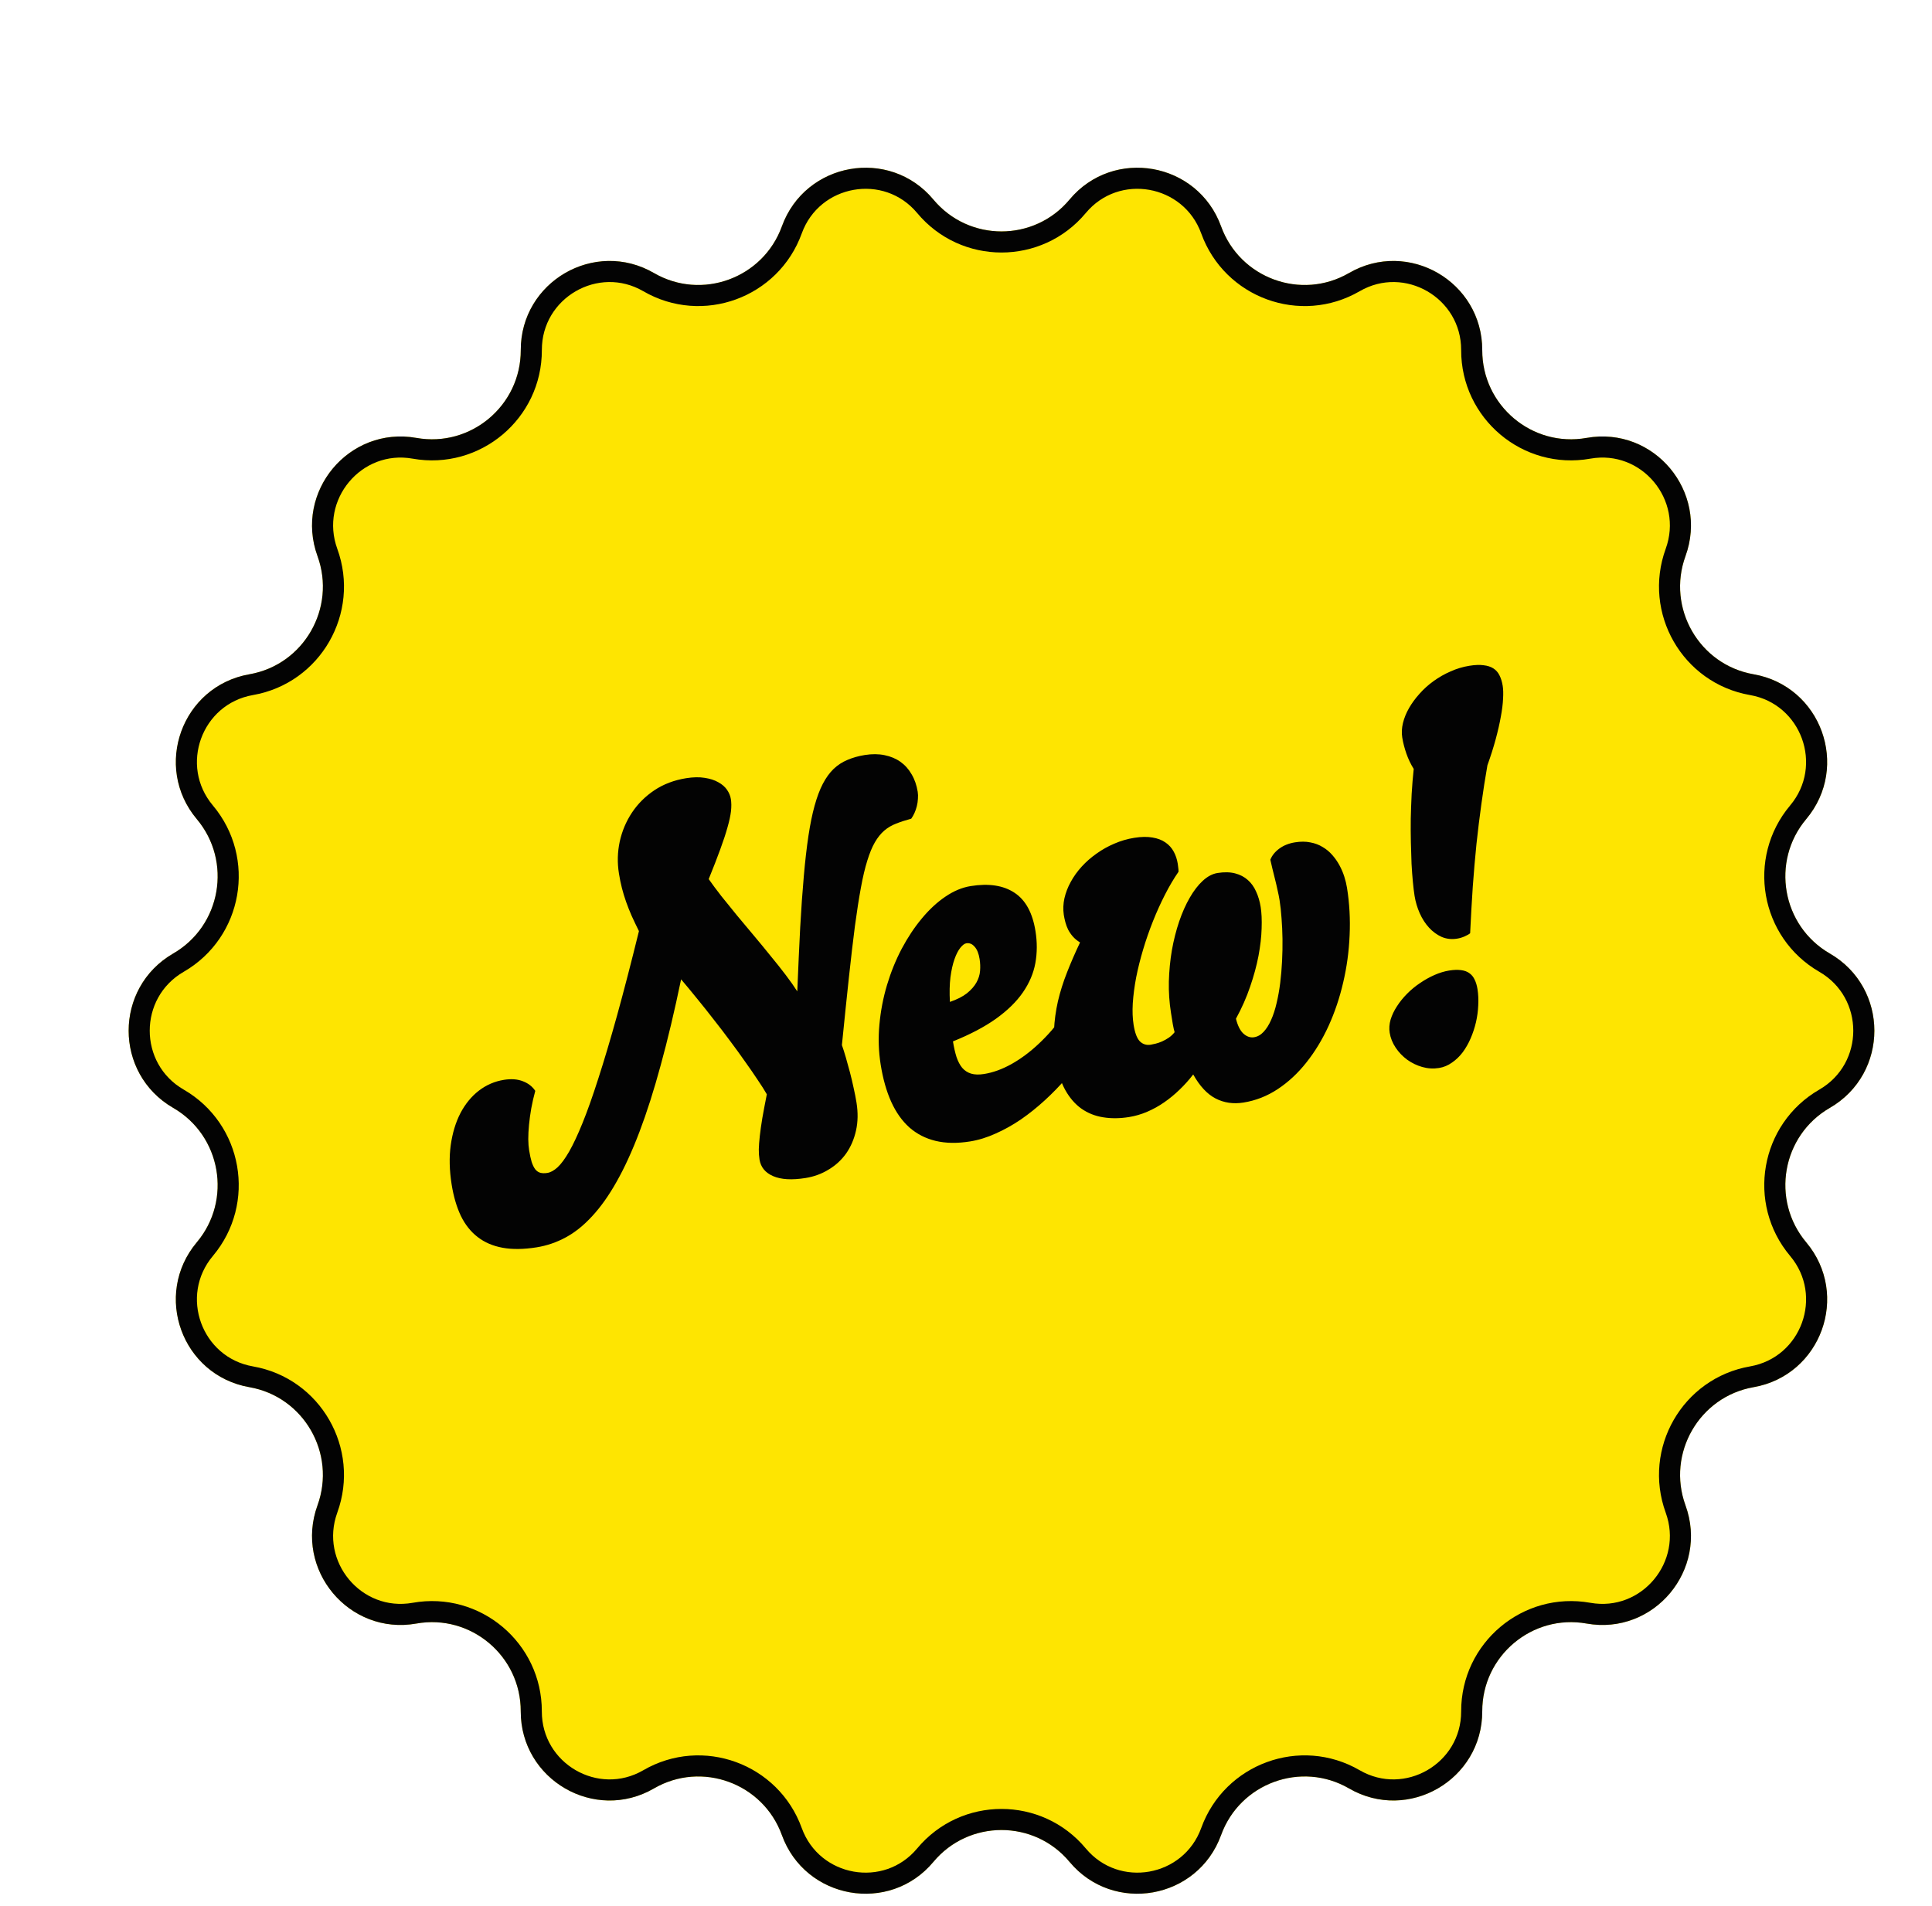
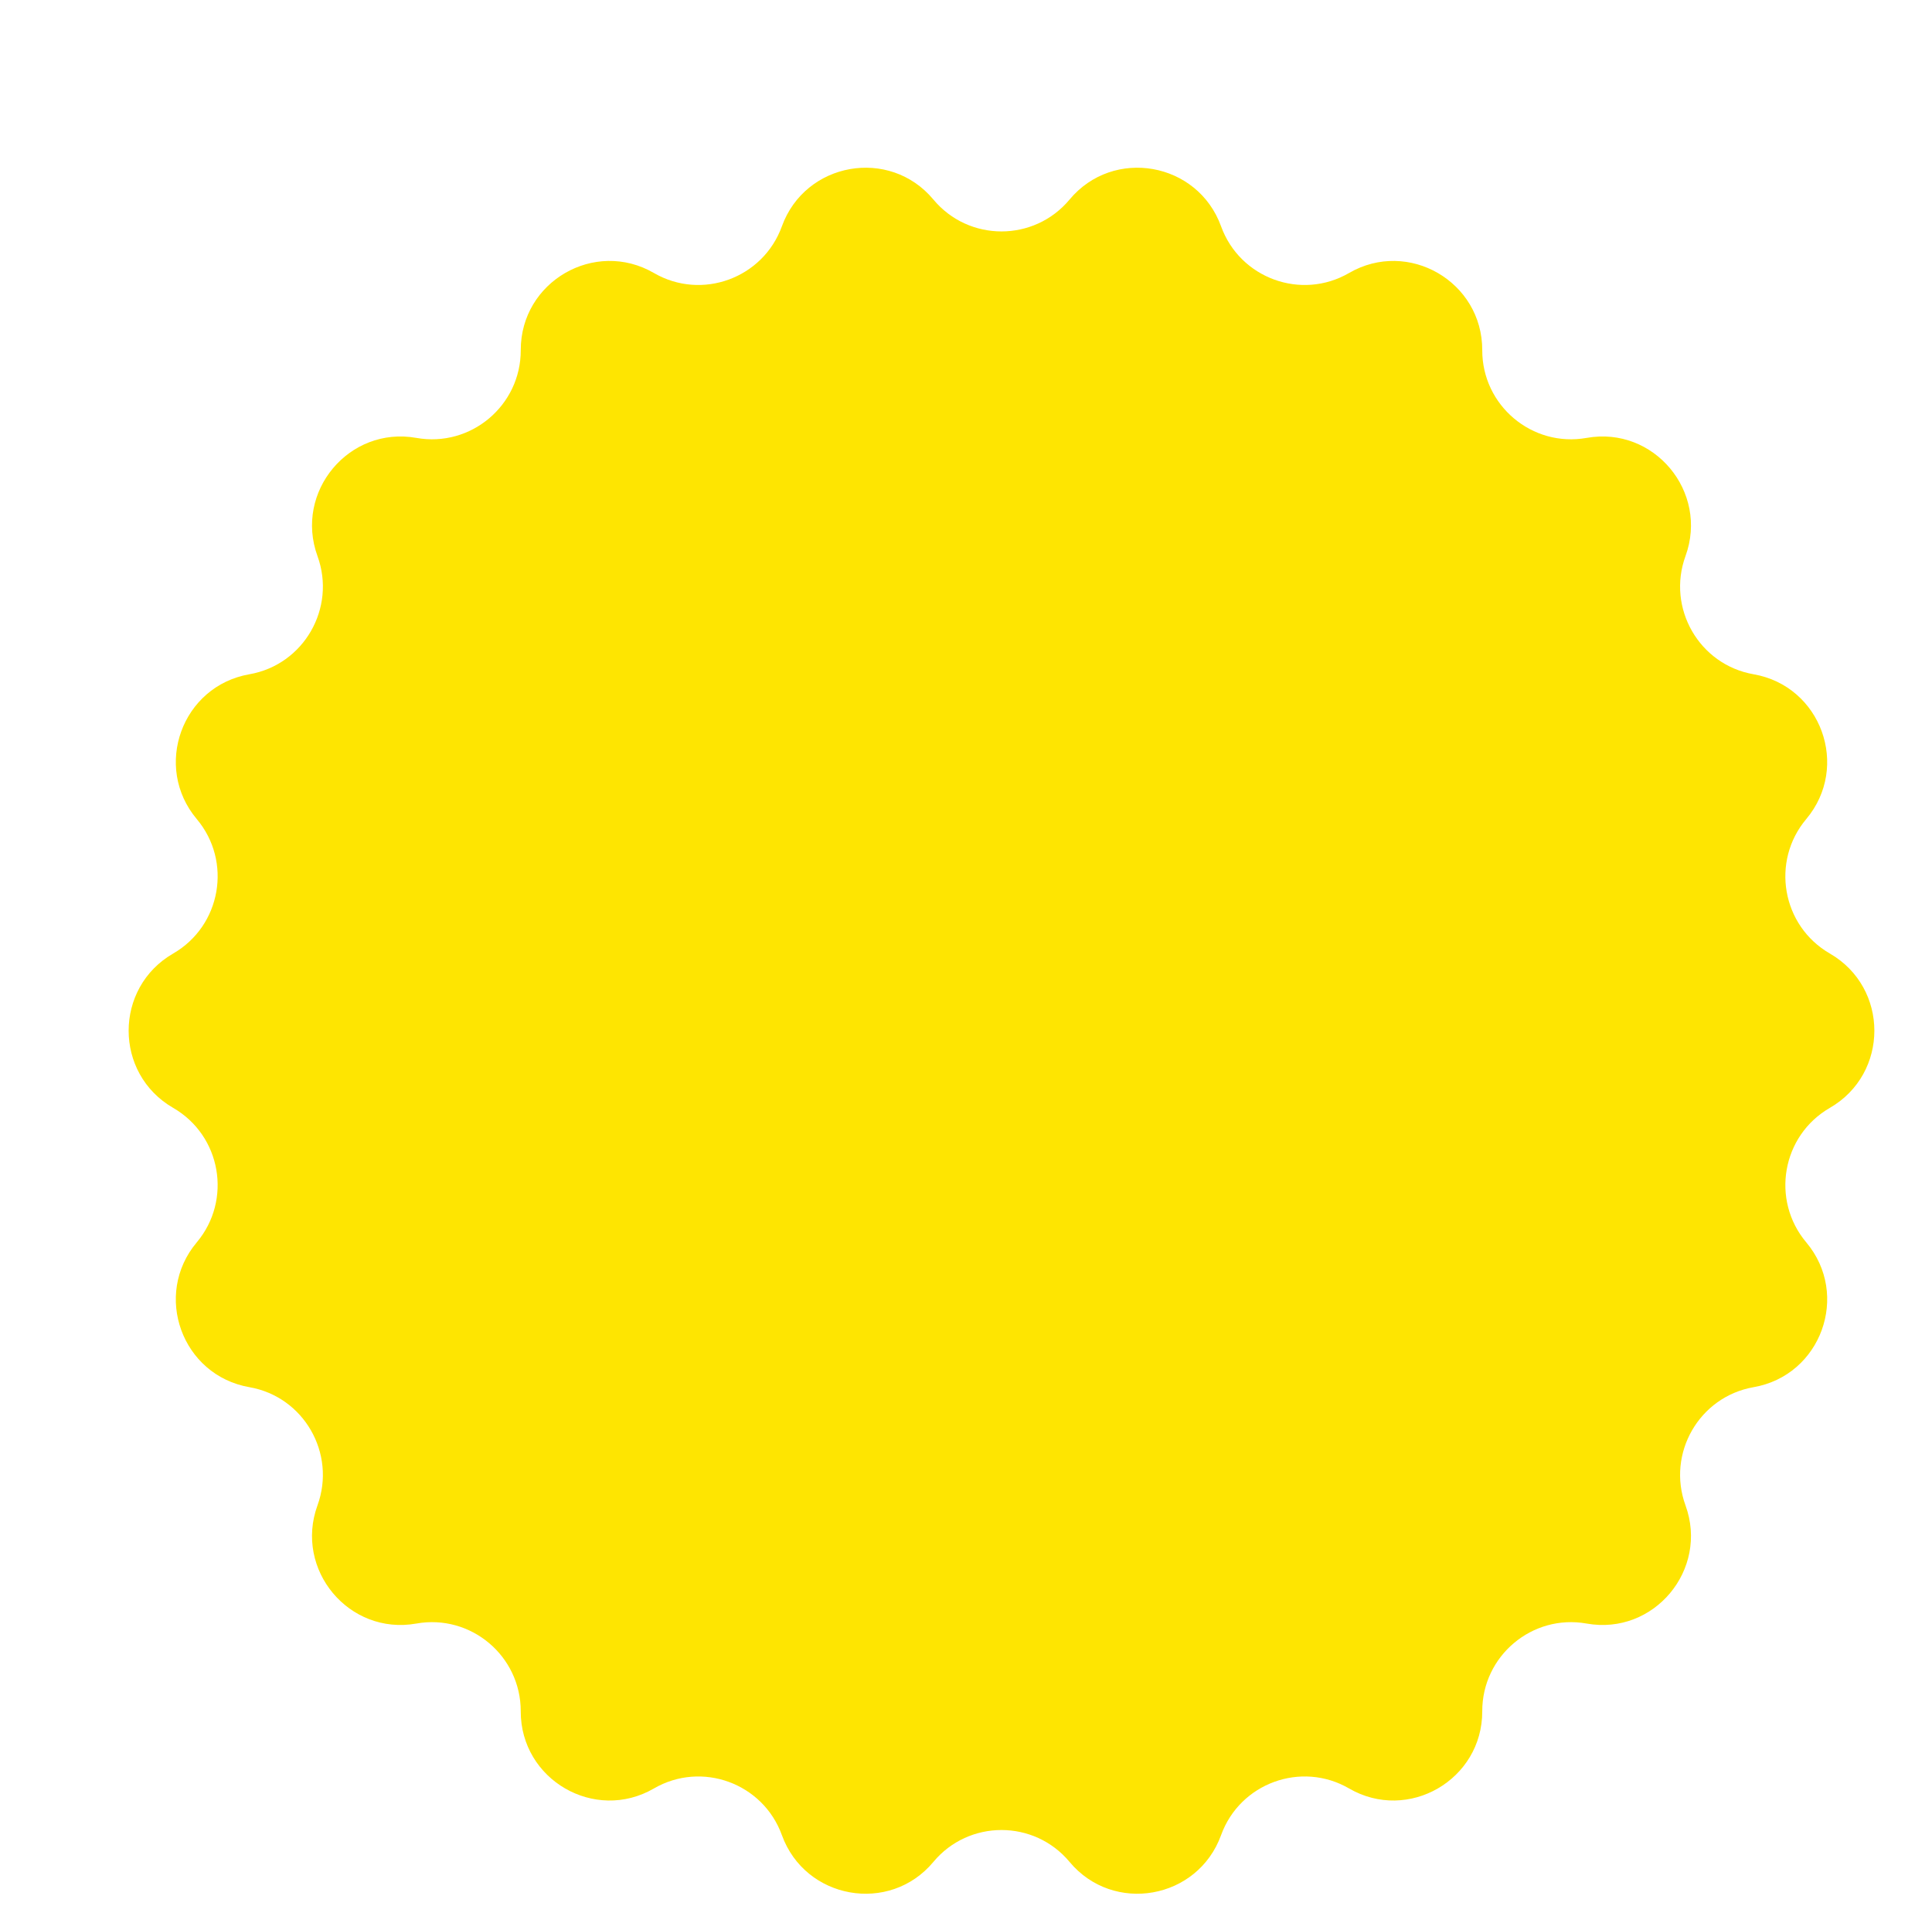
<svg xmlns="http://www.w3.org/2000/svg" width="229" height="226" viewBox="0 0 229 226" fill="none">
  <g filter="url(#filter0_d_2006_12922)">
    <path d="M212.2 103.456C219.238 107.524 219.239 117.691 212.201 121.758C206.517 125.042 205.183 132.676 209.405 137.702C214.628 143.919 211.165 153.475 203.166 154.872C196.708 156 192.85 162.725 195.092 168.886C197.866 176.508 191.358 184.321 183.373 182.897C176.913 181.745 170.986 186.74 171.001 193.302C171.019 201.415 162.23 206.519 155.212 202.447C149.544 199.158 142.274 201.819 140.044 207.981C137.283 215.608 127.278 217.389 122.086 211.157C117.886 206.116 110.144 206.116 105.945 211.157C100.753 217.389 90.747 215.607 87.987 207.981C85.757 201.819 78.487 199.159 72.82 202.448C65.804 206.52 57.016 201.414 57.033 193.302C57.046 186.742 51.119 181.745 44.66 182.897C36.676 184.321 30.169 176.507 32.941 168.886C35.182 162.726 31.326 156 24.869 154.872C16.871 153.475 13.409 143.919 18.631 137.703C22.853 132.677 21.52 125.042 15.836 121.758C8.798 117.691 8.799 107.524 15.837 103.457C21.52 100.173 22.854 92.541 18.632 87.516C13.41 81.301 16.872 71.746 24.87 70.349C31.326 69.221 35.182 62.497 32.942 56.338C30.169 48.715 36.678 40.901 44.663 42.325C51.123 43.477 57.051 38.48 57.036 31.918C57.018 23.806 65.806 18.703 72.821 22.775C78.488 26.064 85.756 23.403 87.986 17.242C90.747 9.615 100.753 7.833 105.945 14.065C110.144 19.105 117.886 19.105 122.086 14.065C127.278 7.833 137.283 9.614 140.044 17.241C142.274 23.403 149.544 26.064 155.212 22.775C162.23 18.703 171.019 23.807 171.001 31.92C170.986 38.481 176.913 43.477 183.373 42.325C191.358 40.901 197.866 48.714 195.092 56.336C192.85 62.496 196.707 69.222 203.165 70.35C211.163 71.746 214.627 81.301 209.404 87.517C205.182 92.541 206.517 100.173 212.2 103.456Z" fill="#FEE501" />
-     <path d="M211.574 104.539C217.78 108.125 217.781 117.09 211.575 120.676C205.217 124.35 203.727 132.886 208.448 138.506C213.054 143.989 209.996 152.41 202.951 153.641C195.72 154.904 191.411 162.428 193.918 169.314C196.366 176.041 190.618 182.919 183.592 181.667C176.362 180.377 169.734 185.967 169.751 193.305C169.767 200.459 162.017 204.951 155.839 201.366C149.495 197.684 141.363 200.664 138.869 207.555C136.434 214.28 127.616 215.843 123.046 210.357C118.347 204.716 109.684 204.716 104.984 210.357C100.414 215.843 91.596 214.28 89.162 207.555C86.668 200.664 78.536 197.685 72.192 201.367C66.017 204.951 58.268 200.459 58.283 193.305C58.298 185.969 51.67 180.377 44.441 181.667C37.416 182.919 31.669 176.04 34.116 169.313C36.62 162.428 32.313 154.904 25.084 153.641C18.04 152.411 14.983 143.989 19.588 138.507C24.309 132.887 22.82 124.35 16.462 120.676C10.256 117.09 10.257 108.125 16.463 104.539C22.819 100.866 24.31 92.331 19.589 86.712C14.984 81.231 18.041 72.811 25.085 71.581C32.314 70.318 36.621 62.795 34.117 55.91C31.669 49.182 37.417 42.302 44.443 43.555C51.674 44.845 58.303 39.253 58.286 31.915C58.27 24.762 66.018 20.271 72.194 23.856C78.537 27.538 86.668 24.557 89.162 17.668C91.596 10.943 100.415 9.379 104.984 14.865C109.684 20.505 118.347 20.505 123.046 14.865C127.616 9.379 136.434 10.941 138.869 17.666C141.363 24.558 149.495 27.538 155.839 23.856C162.017 20.271 169.767 24.763 169.751 31.917C169.734 39.255 176.362 44.845 183.592 43.555C190.618 42.302 196.366 49.182 193.918 55.908C191.411 62.794 195.72 70.318 202.95 71.581C209.995 72.811 213.053 81.231 208.447 86.713C203.726 92.331 205.218 100.866 211.574 104.539Z" stroke="#030303" stroke-width="2.5" />
  </g>
-   <path d="M94.502 117.538C94.616 114.745 94.731 112.218 94.847 109.955C94.973 107.691 95.116 105.663 95.276 103.871C95.434 102.069 95.616 100.482 95.823 99.109C96.029 97.735 96.273 96.538 96.557 95.516C96.84 94.494 97.164 93.632 97.53 92.929C97.904 92.215 98.329 91.627 98.806 91.166C99.293 90.704 99.843 90.346 100.457 90.092C101.069 89.828 101.755 89.635 102.515 89.513C103.356 89.379 104.131 89.384 104.84 89.531C105.559 89.675 106.188 89.938 106.727 90.32C107.266 90.701 107.709 91.196 108.056 91.805C108.411 92.403 108.651 93.092 108.776 93.872C108.818 94.135 108.827 94.415 108.801 94.71C108.786 95.003 108.744 95.29 108.674 95.571C108.605 95.853 108.513 96.122 108.398 96.379C108.284 96.636 108.154 96.865 108.009 97.065C107.342 97.244 106.745 97.439 106.217 97.648C105.698 97.845 105.228 98.123 104.808 98.481C104.397 98.838 104.029 99.297 103.703 99.858C103.377 100.419 103.078 101.142 102.804 102.028C102.528 102.903 102.274 103.977 102.042 105.251C101.808 106.514 101.572 108.027 101.334 109.79C101.107 111.551 100.868 113.594 100.617 115.92C100.366 118.246 100.09 120.908 99.791 123.907C99.942 124.329 100.099 124.824 100.262 125.39C100.424 125.946 100.585 126.528 100.744 127.136C100.904 127.744 101.049 128.36 101.18 128.983C101.319 129.594 101.433 130.174 101.521 130.721C101.712 131.916 101.692 133.026 101.461 134.049C101.23 135.073 100.84 135.977 100.29 136.761C99.739 137.535 99.045 138.171 98.211 138.668C97.388 139.174 96.48 139.506 95.487 139.665C93.856 139.926 92.572 139.851 91.633 139.44C90.707 139.038 90.17 138.381 90.024 137.469C89.968 137.115 89.94 136.714 89.941 136.267C89.952 135.819 89.992 135.288 90.06 134.674C90.128 134.061 90.228 133.354 90.36 132.553C90.501 131.752 90.679 130.814 90.891 129.741C90.616 129.255 90.255 128.685 89.807 128.029C89.368 127.362 88.874 126.646 88.326 125.882C87.786 125.106 87.199 124.296 86.565 123.452C85.942 122.606 85.298 121.764 84.634 120.925C83.978 120.074 83.315 119.24 82.644 118.422C81.983 117.604 81.345 116.833 80.731 116.11C79.944 119.893 79.141 123.279 78.32 126.267C77.51 129.254 76.67 131.892 75.8 134.182C74.93 136.472 74.029 138.44 73.098 140.085C72.177 141.728 71.21 143.093 70.2 144.179C69.201 145.274 68.152 146.118 67.052 146.709C65.962 147.299 64.814 147.691 63.609 147.884C62.079 148.128 60.736 148.146 59.581 147.936C58.425 147.726 57.438 147.302 56.619 146.665C55.802 146.037 55.138 145.203 54.629 144.162C54.128 143.11 53.763 141.87 53.535 140.442C53.266 138.76 53.229 137.202 53.426 135.768C53.631 134.322 54.015 133.056 54.579 131.968C55.152 130.879 55.878 129.994 56.756 129.313C57.644 128.631 58.636 128.202 59.73 128.027C60.601 127.888 61.352 127.944 61.985 128.196C62.616 128.438 63.103 128.817 63.445 129.334C63.255 130.029 63.096 130.725 62.969 131.42C62.849 132.104 62.761 132.752 62.703 133.364C62.645 133.976 62.616 134.542 62.616 135.061C62.625 135.569 62.657 136 62.714 136.354C62.803 136.912 62.904 137.379 63.016 137.755C63.137 138.12 63.277 138.41 63.436 138.623C63.605 138.835 63.804 138.975 64.032 139.042C64.272 139.108 64.553 139.115 64.877 139.063C65.262 139.001 65.663 138.781 66.081 138.403C66.507 138.012 66.968 137.388 67.464 136.529C67.959 135.66 68.489 134.526 69.055 133.127C69.629 131.715 70.251 129.959 70.923 127.856C71.604 125.753 72.344 123.266 73.141 120.395C73.938 117.515 74.802 114.182 75.733 110.396C75.41 109.741 75.121 109.133 74.865 108.572C74.619 108.008 74.401 107.456 74.21 106.915C74.02 106.374 73.855 105.834 73.717 105.296C73.577 104.747 73.459 104.168 73.362 103.56C73.157 102.284 73.189 101.022 73.457 99.774C73.735 98.524 74.217 97.382 74.903 96.348C75.598 95.301 76.485 94.416 77.564 93.693C78.653 92.968 79.907 92.492 81.325 92.265C82.166 92.131 82.901 92.117 83.531 92.224C84.17 92.319 84.707 92.493 85.142 92.745C85.586 92.986 85.93 93.284 86.174 93.64C86.418 93.996 86.569 94.361 86.629 94.736C86.698 95.161 86.702 95.644 86.643 96.183C86.582 96.712 86.445 97.347 86.231 98.088C86.027 98.827 85.741 99.699 85.371 100.703C85.011 101.696 84.555 102.87 84.003 104.226C84.421 104.824 84.917 105.493 85.493 106.232C86.078 106.969 86.7 107.737 87.357 108.536C88.013 109.324 88.688 110.131 89.381 110.955C90.074 111.779 90.738 112.587 91.374 113.379C92.018 114.159 92.611 114.905 93.151 115.619C93.691 116.332 94.141 116.972 94.502 117.538ZM116.113 113.705C116.008 113.047 115.81 112.559 115.52 112.242C115.239 111.913 114.911 111.778 114.536 111.838C114.324 111.872 114.087 112.05 113.827 112.372C113.576 112.683 113.346 113.13 113.138 113.714C112.93 114.298 112.769 115.014 112.656 115.863C112.553 116.711 112.532 117.686 112.594 118.788C113.441 118.496 114.114 118.155 114.612 117.763C115.109 117.362 115.483 116.938 115.733 116.493C115.984 116.048 116.129 115.588 116.167 115.115C116.206 114.641 116.188 114.171 116.113 113.705ZM114.977 135.331C113.457 135.574 112.098 135.552 110.899 135.266C109.71 134.979 108.675 134.448 107.792 133.675C106.919 132.89 106.201 131.878 105.639 130.638C105.075 129.388 104.659 127.922 104.39 126.241C104.138 124.671 104.087 123.084 104.236 121.481C104.383 119.868 104.683 118.303 105.136 116.786C105.59 115.27 106.171 113.837 106.879 112.487C107.598 111.135 108.394 109.938 109.265 108.895C110.136 107.841 111.063 106.981 112.047 106.314C113.04 105.636 114.043 105.216 115.056 105.054C117.203 104.71 118.934 104.973 120.247 105.844C121.559 106.704 122.389 108.223 122.737 110.401C122.946 111.708 122.941 112.971 122.72 114.19C122.498 115.4 122.004 116.56 121.236 117.67C120.476 118.768 119.416 119.805 118.056 120.781C116.704 121.745 115.003 122.641 112.954 123.468C113.065 124.167 113.206 124.783 113.374 125.317C113.551 125.839 113.775 126.266 114.046 126.597C114.328 126.926 114.676 127.155 115.092 127.286C115.518 127.416 116.035 127.432 116.642 127.334C117.696 127.166 118.776 126.775 119.883 126.161C120.999 125.536 122.076 124.735 123.114 123.758C124.163 122.78 125.146 121.651 126.063 120.372C126.989 119.081 127.784 117.687 128.448 116.188C128.824 116.138 129.17 116.156 129.485 116.24C129.798 116.315 130.071 116.432 130.305 116.592C130.536 116.742 130.722 116.931 130.863 117.157C131.013 117.383 131.108 117.617 131.146 117.86C131.239 118.437 131.186 119.116 130.989 119.896C130.8 120.663 130.491 121.487 130.06 122.366C129.638 123.234 129.112 124.139 128.484 125.081C127.854 126.013 127.15 126.936 126.371 127.85C125.591 128.754 124.748 129.621 123.842 130.452C122.936 131.283 121.997 132.036 121.025 132.711C120.051 133.376 119.049 133.936 118.021 134.391C117.004 134.855 115.99 135.168 114.977 135.331ZM128.018 111.738C127.684 111.531 127.403 111.301 127.175 111.046C126.946 110.782 126.756 110.506 126.606 110.218C126.466 109.929 126.357 109.635 126.278 109.336C126.199 109.037 126.136 108.745 126.091 108.462C125.997 107.812 126.023 107.158 126.167 106.501C126.32 105.833 126.569 105.185 126.916 104.558C127.261 103.921 127.694 103.317 128.215 102.745C128.737 102.173 129.324 101.659 129.978 101.201C130.631 100.733 131.331 100.34 132.081 100.023C132.838 99.694 133.627 99.463 134.448 99.332C135.279 99.199 135.999 99.188 136.609 99.298C137.217 99.398 137.726 99.592 138.136 99.88C138.555 100.166 138.884 100.529 139.12 100.969C139.355 101.399 139.515 101.877 139.599 102.404C139.625 102.566 139.645 102.724 139.659 102.877C139.684 103.029 139.694 103.189 139.689 103.356C139.132 104.162 138.597 105.068 138.083 106.075C137.569 107.082 137.093 108.135 136.656 109.233C136.219 110.332 135.831 111.448 135.493 112.583C135.155 113.717 134.88 114.821 134.667 115.894C134.465 116.965 134.332 117.984 134.268 118.95C134.213 119.904 134.246 120.756 134.366 121.506C134.52 122.468 134.77 123.124 135.117 123.474C135.472 123.812 135.898 123.941 136.394 123.862C136.546 123.837 136.742 123.796 136.982 123.736C137.222 123.677 137.473 123.59 137.735 123.476C137.997 123.361 138.26 123.215 138.522 123.038C138.785 122.861 139.02 122.641 139.227 122.38C139.163 122.172 139.092 121.856 139.013 121.432C138.945 121.007 138.874 120.561 138.799 120.095C138.603 118.869 138.518 117.626 138.545 116.364C138.58 115.091 138.7 113.857 138.903 112.66C139.116 111.463 139.403 110.331 139.762 109.266C140.13 108.189 140.55 107.244 141.023 106.43C141.494 105.607 142.01 104.937 142.571 104.422C143.133 103.906 143.713 103.6 144.31 103.504C145.1 103.378 145.793 103.392 146.39 103.546C146.986 103.7 147.49 103.962 147.902 104.332C148.313 104.692 148.641 105.149 148.885 105.702C149.14 106.253 149.32 106.863 149.427 107.532C149.539 108.231 149.577 109.082 149.54 110.085C149.512 111.077 149.388 112.156 149.17 113.324C148.95 114.481 148.62 115.697 148.18 116.973C147.75 118.247 147.19 119.516 146.498 120.78C146.704 121.609 147.001 122.2 147.39 122.554C147.789 122.905 148.207 123.046 148.642 122.977C149.068 122.909 149.448 122.692 149.785 122.326C150.121 121.961 150.415 121.493 150.667 120.923C150.927 120.341 151.143 119.678 151.314 118.934C151.495 118.178 151.637 117.381 151.742 116.543C151.846 115.695 151.919 114.827 151.964 113.936C152.009 113.046 152.025 112.176 152.014 111.326C152.001 110.466 151.963 109.646 151.901 108.866C151.847 108.075 151.769 107.365 151.669 106.737C151.609 106.362 151.53 105.964 151.431 105.544C151.341 105.112 151.241 104.681 151.131 104.252C151.021 103.823 150.918 103.408 150.823 103.008C150.728 102.607 150.644 102.247 150.572 101.926C150.781 101.414 151.141 100.972 151.653 100.599C152.165 100.227 152.78 99.983 153.499 99.868C154.168 99.761 154.771 99.763 155.308 99.874C155.854 99.974 156.34 100.156 156.767 100.42C157.202 100.672 157.585 100.99 157.917 101.374C158.247 101.747 158.53 102.153 158.767 102.593C159.002 103.023 159.193 103.471 159.34 103.935C159.485 104.39 159.592 104.83 159.66 105.255C159.955 107.099 160.059 108.979 159.97 110.894C159.891 112.798 159.637 114.656 159.211 116.47C158.794 118.282 158.217 120 157.48 121.625C156.741 123.239 155.866 124.683 154.854 125.957C153.852 127.229 152.722 128.282 151.464 129.117C150.205 129.952 148.847 130.487 147.388 130.72C146.182 130.913 145.081 130.752 144.084 130.236C143.088 129.72 142.203 128.771 141.431 127.388C140.941 128.027 140.404 128.628 139.818 129.189C139.243 129.748 138.633 130.251 137.987 130.697C137.342 131.144 136.669 131.516 135.969 131.815C135.268 132.114 134.554 132.322 133.824 132.439C132.73 132.614 131.703 132.623 130.743 132.465C129.794 132.315 128.94 131.974 128.179 131.441C127.429 130.907 126.792 130.172 126.268 129.238C125.743 128.293 125.368 127.122 125.145 125.724C124.947 124.488 124.875 123.295 124.93 122.143C124.985 120.992 125.14 119.85 125.395 118.718C125.66 117.585 126.018 116.447 126.469 115.305C126.919 114.152 127.435 112.963 128.018 111.738ZM174.255 110.649C174.117 110.765 173.903 110.888 173.612 111.017C173.321 111.147 173.019 111.237 172.705 111.287C172.057 111.391 171.448 111.322 170.88 111.081C170.32 110.827 169.82 110.461 169.379 109.98C168.939 109.5 168.572 108.93 168.279 108.271C167.987 107.611 167.784 106.927 167.67 106.218C167.597 105.762 167.53 105.212 167.469 104.567C167.405 103.912 167.353 103.193 167.31 102.41C167.277 101.616 167.25 100.768 167.231 99.867C167.21 98.957 167.206 98.022 167.218 97.064C167.24 96.095 167.275 95.112 167.324 94.118C167.382 93.121 167.464 92.137 167.568 91.164C167.219 90.607 166.93 90.004 166.702 89.355C166.471 88.696 166.306 88.052 166.206 87.424C166.12 86.887 166.149 86.322 166.292 85.727C166.436 85.133 166.674 84.544 167.007 83.961C167.348 83.366 167.766 82.795 168.26 82.249C168.753 81.692 169.307 81.193 169.922 80.751C170.546 80.299 171.217 79.916 171.936 79.603C172.653 79.281 173.396 79.058 174.166 78.935C174.825 78.829 175.382 78.808 175.839 78.87C176.304 78.92 176.693 79.045 177.005 79.244C177.318 79.443 177.559 79.716 177.729 80.063C177.908 80.408 178.037 80.824 178.115 81.31C178.18 81.716 178.194 82.228 178.158 82.846C178.132 83.463 178.043 84.174 177.892 84.977C177.75 85.779 177.548 86.663 177.288 87.63C177.027 88.596 176.699 89.63 176.304 90.733C176.037 92.25 175.799 93.779 175.588 95.32C175.376 96.85 175.182 98.429 175.006 100.057C174.841 101.683 174.695 103.369 174.569 105.114C174.453 106.857 174.348 108.702 174.255 110.649ZM170.562 126.622C169.893 126.729 169.232 126.689 168.579 126.503C167.926 126.316 167.329 126.028 166.789 125.636C166.246 125.235 165.791 124.757 165.422 124.203C165.052 123.649 164.818 123.063 164.72 122.445C164.638 121.939 164.675 121.419 164.828 120.885C164.992 120.35 165.241 119.827 165.575 119.316C165.907 118.796 166.306 118.301 166.771 117.831C167.244 117.35 167.758 116.925 168.312 116.556C168.864 116.177 169.436 115.857 170.028 115.596C170.62 115.335 171.2 115.159 171.767 115.068C172.335 114.977 172.815 114.963 173.21 115.024C173.602 115.076 173.929 115.2 174.189 115.398C174.447 115.585 174.649 115.838 174.794 116.158C174.947 116.466 175.058 116.838 175.128 117.273C175.224 117.871 175.253 118.51 175.217 119.191C175.189 119.861 175.098 120.53 174.946 121.198C174.791 121.857 174.581 122.493 174.316 123.107C174.051 123.721 173.734 124.275 173.367 124.77C172.998 125.255 172.574 125.661 172.096 125.987C171.631 126.321 171.119 126.533 170.562 126.622Z" fill="#030303" />
  <defs>
    <filter id="filter0_d_2006_12922" x="10.558" y="10.291" width="211.611" height="214.233" filterUnits="userSpaceOnUse" color-interpolation-filters="sRGB">
      <feFlood flood-opacity="0" result="BackgroundImageFix" />
      <feColorMatrix in="SourceAlpha" type="matrix" values="0 0 0 0 0 0 0 0 0 0 0 0 0 0 0 0 0 0 127 0" result="hardAlpha" />
      <feOffset dx="4.69" dy="9.593" />
      <feComposite in2="hardAlpha" operator="out" />
      <feColorMatrix type="matrix" values="0 0 0 0 0.1 0 0 0 0 0.08 0 0 0 0 0.064 0 0 0 1 0" />
      <feBlend mode="normal" in2="BackgroundImageFix" result="effect1_dropShadow_2006_12922" />
      <feBlend mode="normal" in="SourceGraphic" in2="effect1_dropShadow_2006_12922" result="shape" />
    </filter>
  </defs>
</svg>